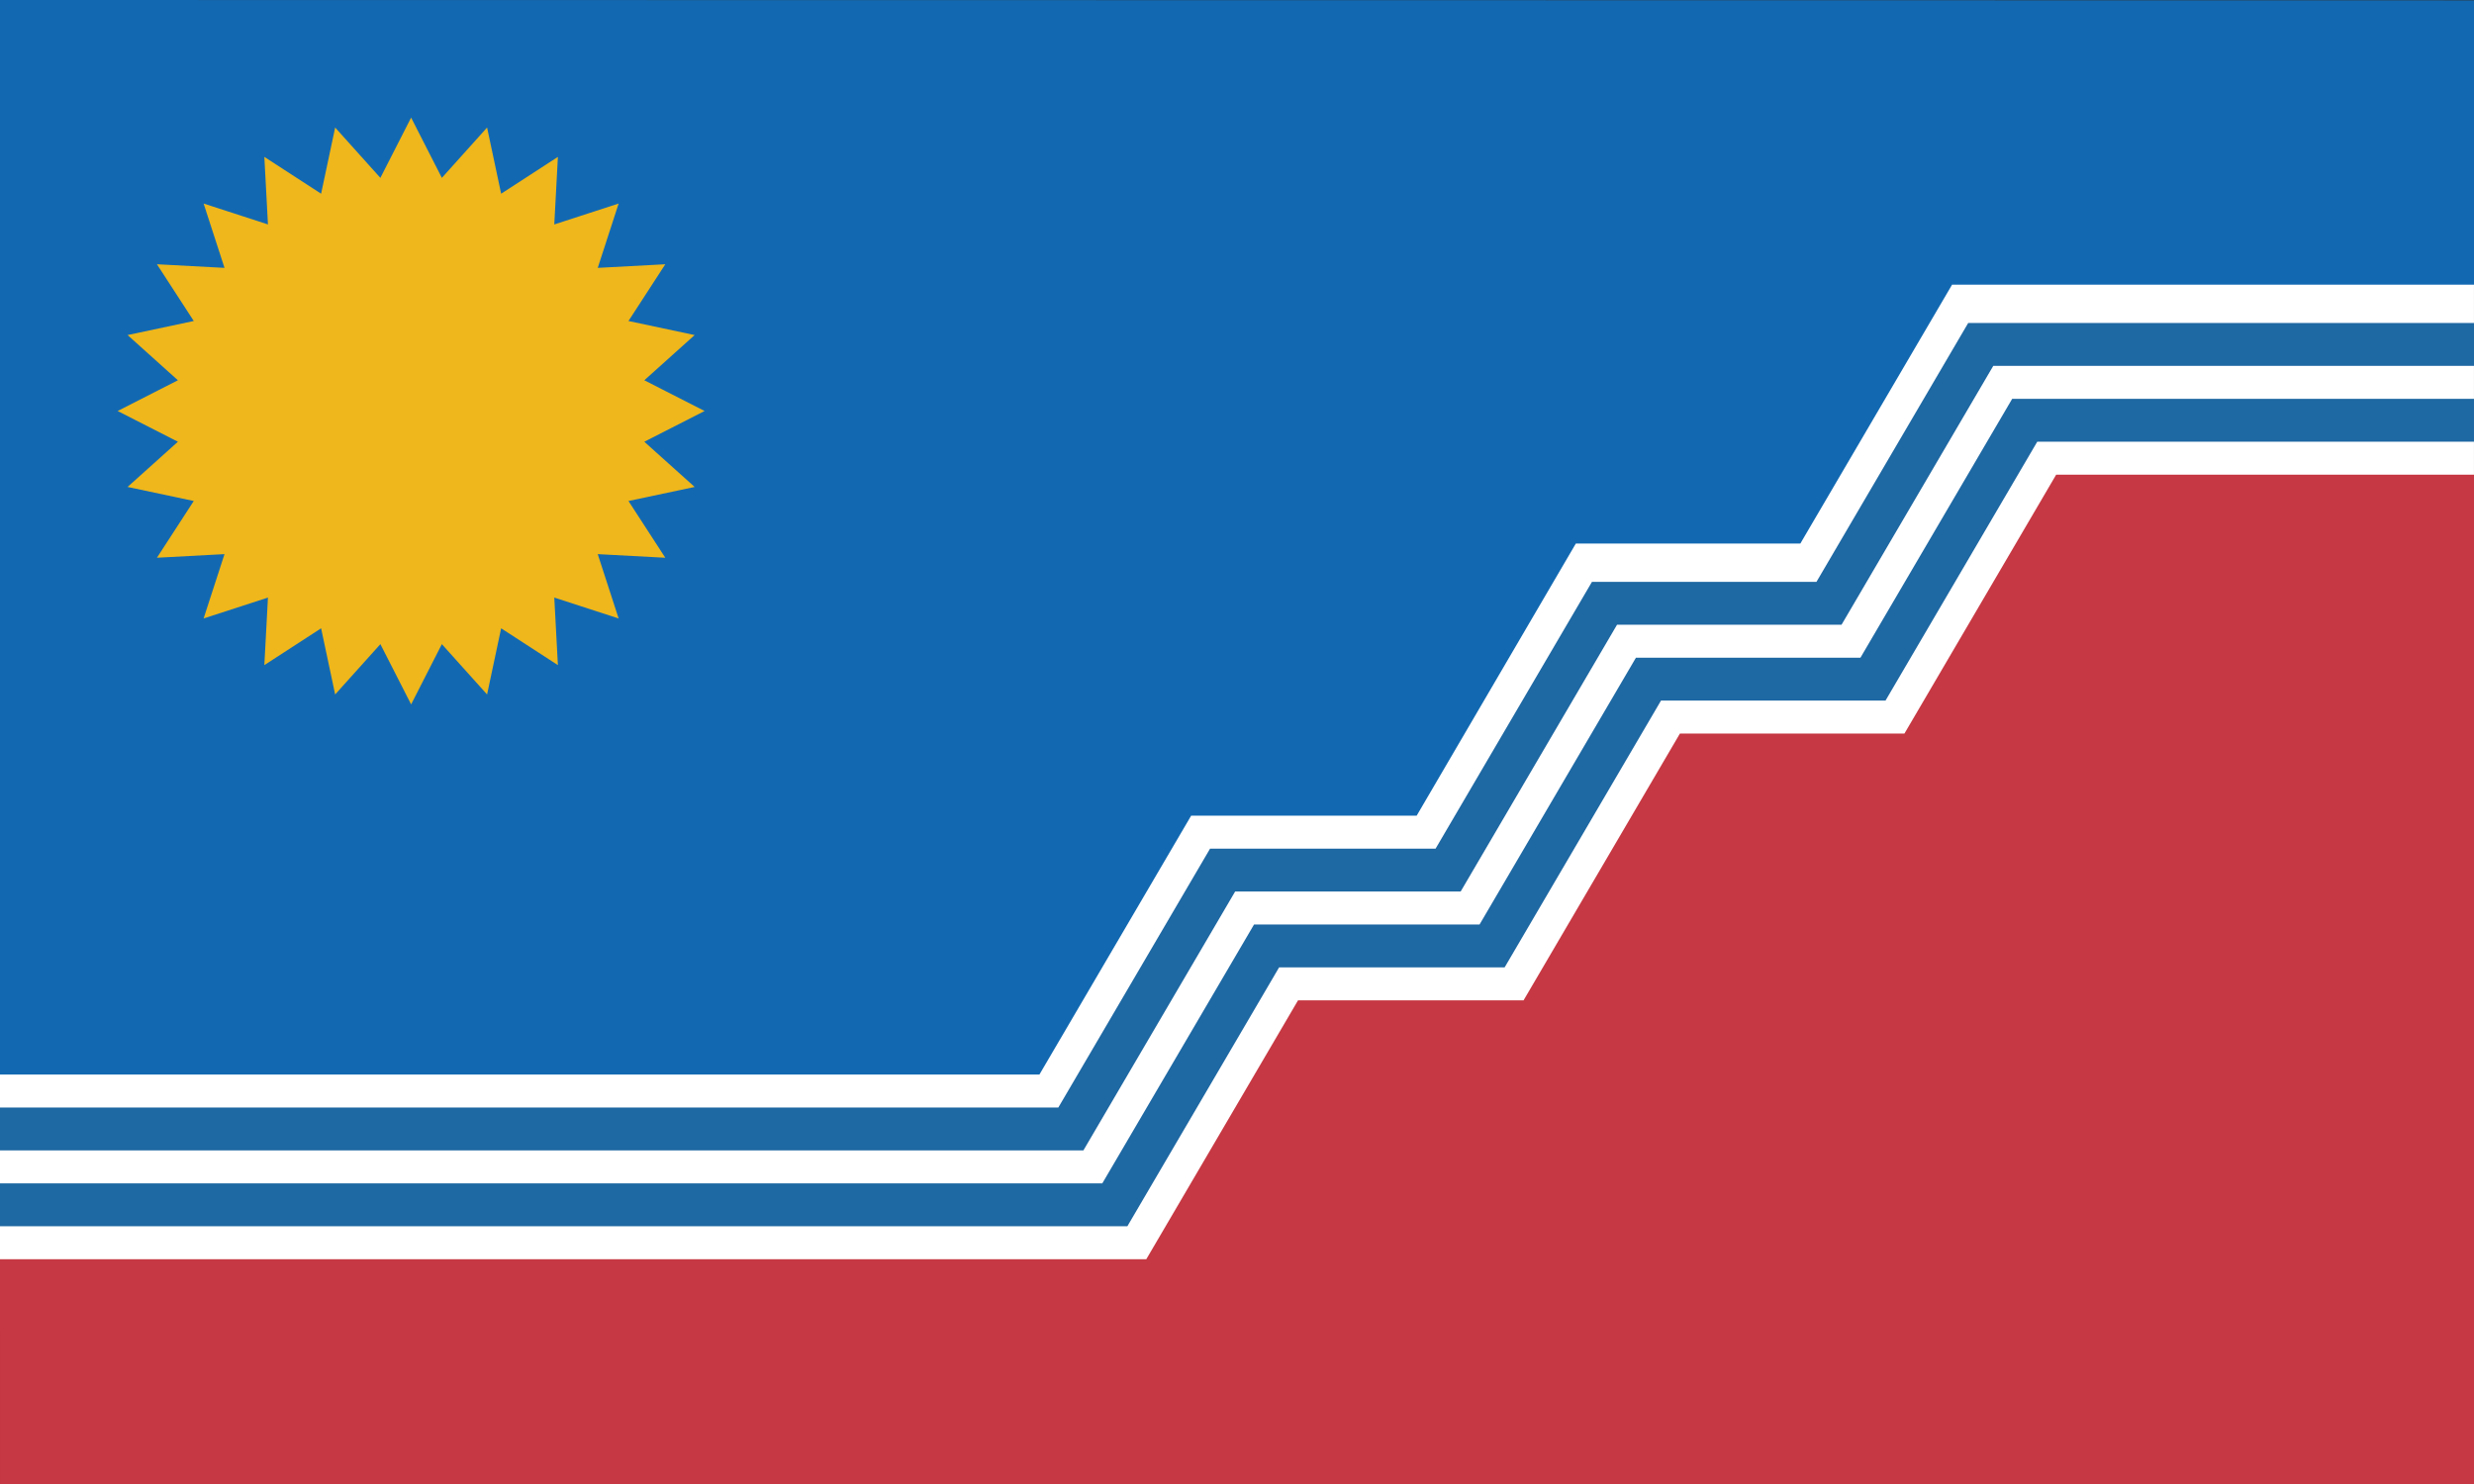
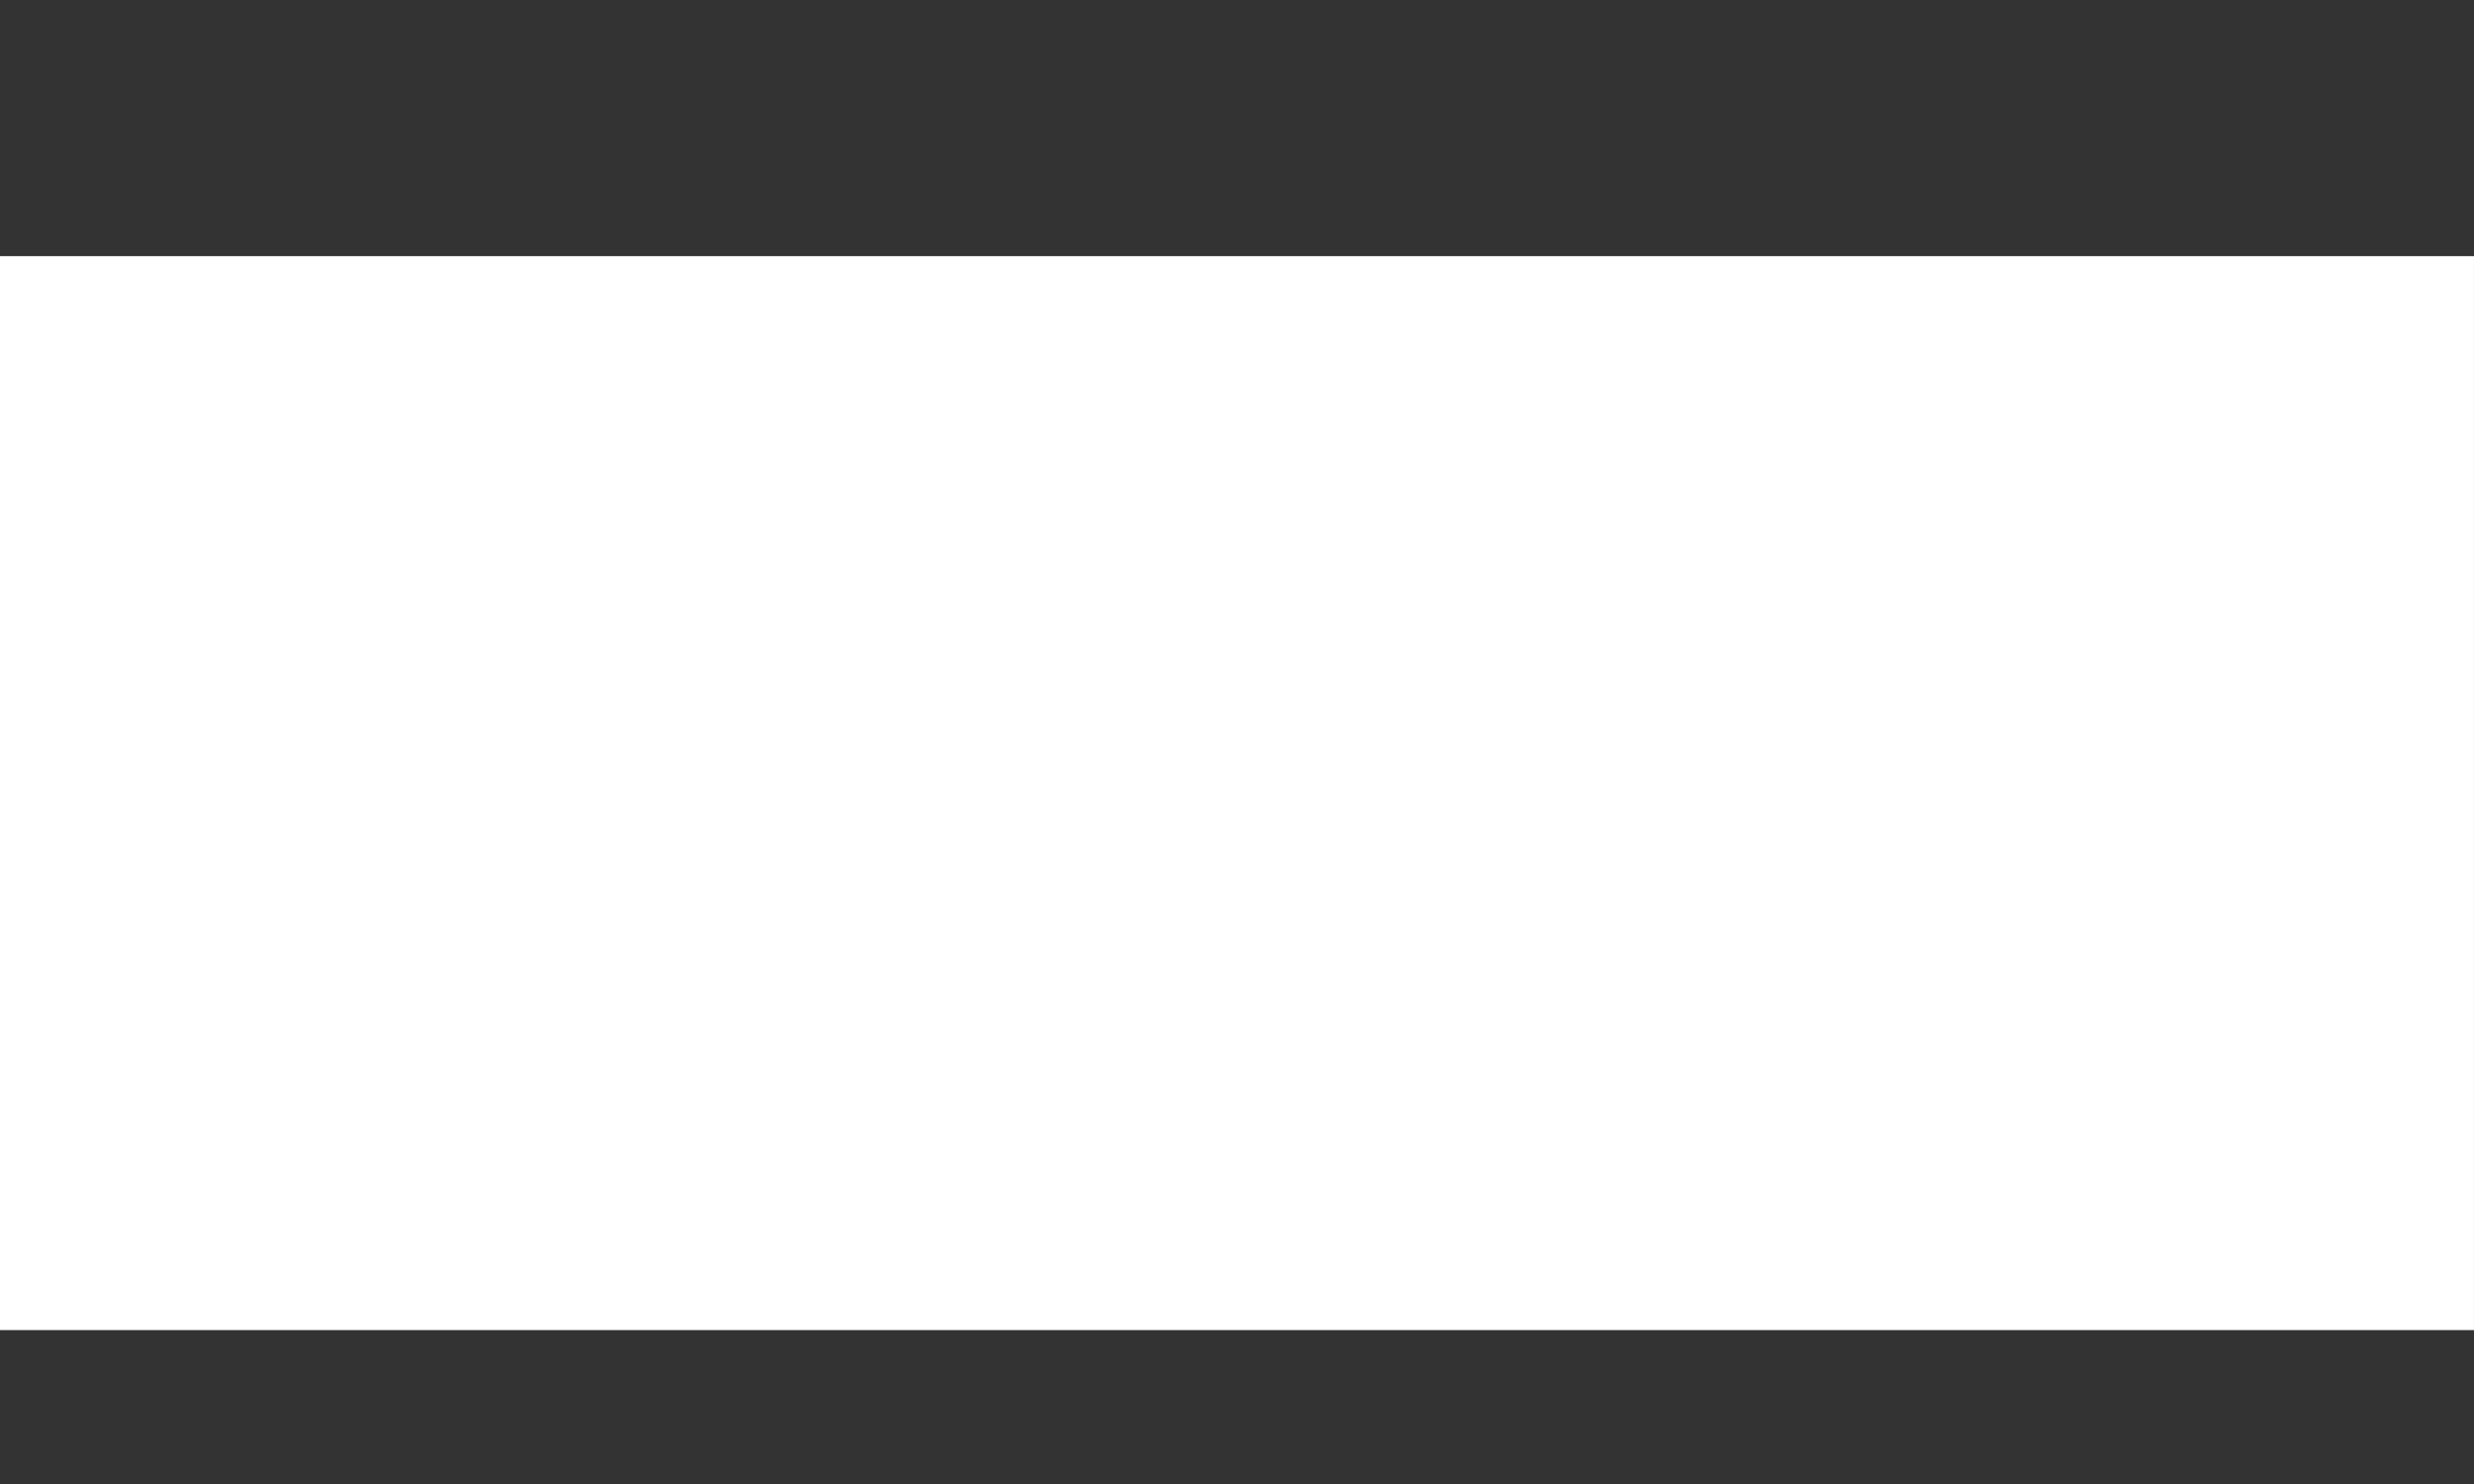
<svg xmlns="http://www.w3.org/2000/svg" id="Sioux_Falls_flag" width="1e3" height="600" version="1.1" viewBox="0 0 1e3 600" xml:space="preserve">
  <rect x="0" y="0" width="1e3" height="600" fill="#333333" stroke="none" />
  <g id="flag" transform="matrix(1.25,0,0,-1.25,0,386.906)">
    <path id="white" d="m0-120.692h799.992v347.371h-799.992z" fill="#ffffff" />
-     <path id="red" d="m615.818 72.249h-72.598l-50.557-86.28h-72.925l-49.067-83.733h-370.669v-72.711h800v326.457h-135.117l-49.066-83.733" fill="#c63843" />
-     <path id="blue_top" d="m385.18 45.703h72.925l51.458 88.005h72.597l49.067 83.733h168.773v91.966l-800 0.117v-347.556h336.114l49.066 83.734" fill="#1269b2" />
-     <path id="blue_bar_1" d="m399.401 21.17h72.924l50.559 86.278h72.598l49.067 83.735h155.45v13.867h-163.56l-49.066-83.733h-72.598l-50.559-86.281h-72.924l-49.067-83.733h-342.225v-13.866h350.336l49.066 83.734" fill="#1e68a3" />
-     <path id="blue_bar_2" d="m413.623-3.365h72.925l50.557 86.28h72.598l49.067 83.735h141.228v13.865h-149.339l-49.066-83.733h-72.598l-50.559-86.28h-72.924l-49.067-83.733h-356.447v-13.867h364.558l49.066 83.734" fill="#1e68a3" />
-     <path id="sun" d="m227.834 176.584-19.488-9.94 16.277-14.622-21.4-4.545 11.907-18.353-21.848 1.168 6.758-20.808-20.808 6.758 1.168-21.847-18.352 11.907-4.547-21.401-14.62 16.277-9.94-19.488-9.941 19.488-14.621-16.275-4.546 21.399-18.354-11.907 1.168 21.847-20.808-6.758 6.758 20.81-21.847-1.168 11.907 18.352-21.4 4.545 16.276 14.622-19.487 9.94 19.487 9.942-16.276 14.621 21.4 4.547-11.906 18.353 21.847-1.168-6.758 20.808 20.808-6.758-1.168 21.846 18.353-11.907 4.546 21.401 14.62-16.277 9.942 19.488 9.94-19.488 14.621 16.277 4.547-21.401 18.353 11.907-1.168-21.847 20.808 6.758-6.758-20.808 21.847 1.168-11.907-18.353 21.4-4.545-16.277-14.621 19.488-9.942" fill="#efb71b" />
  </g>
</svg>